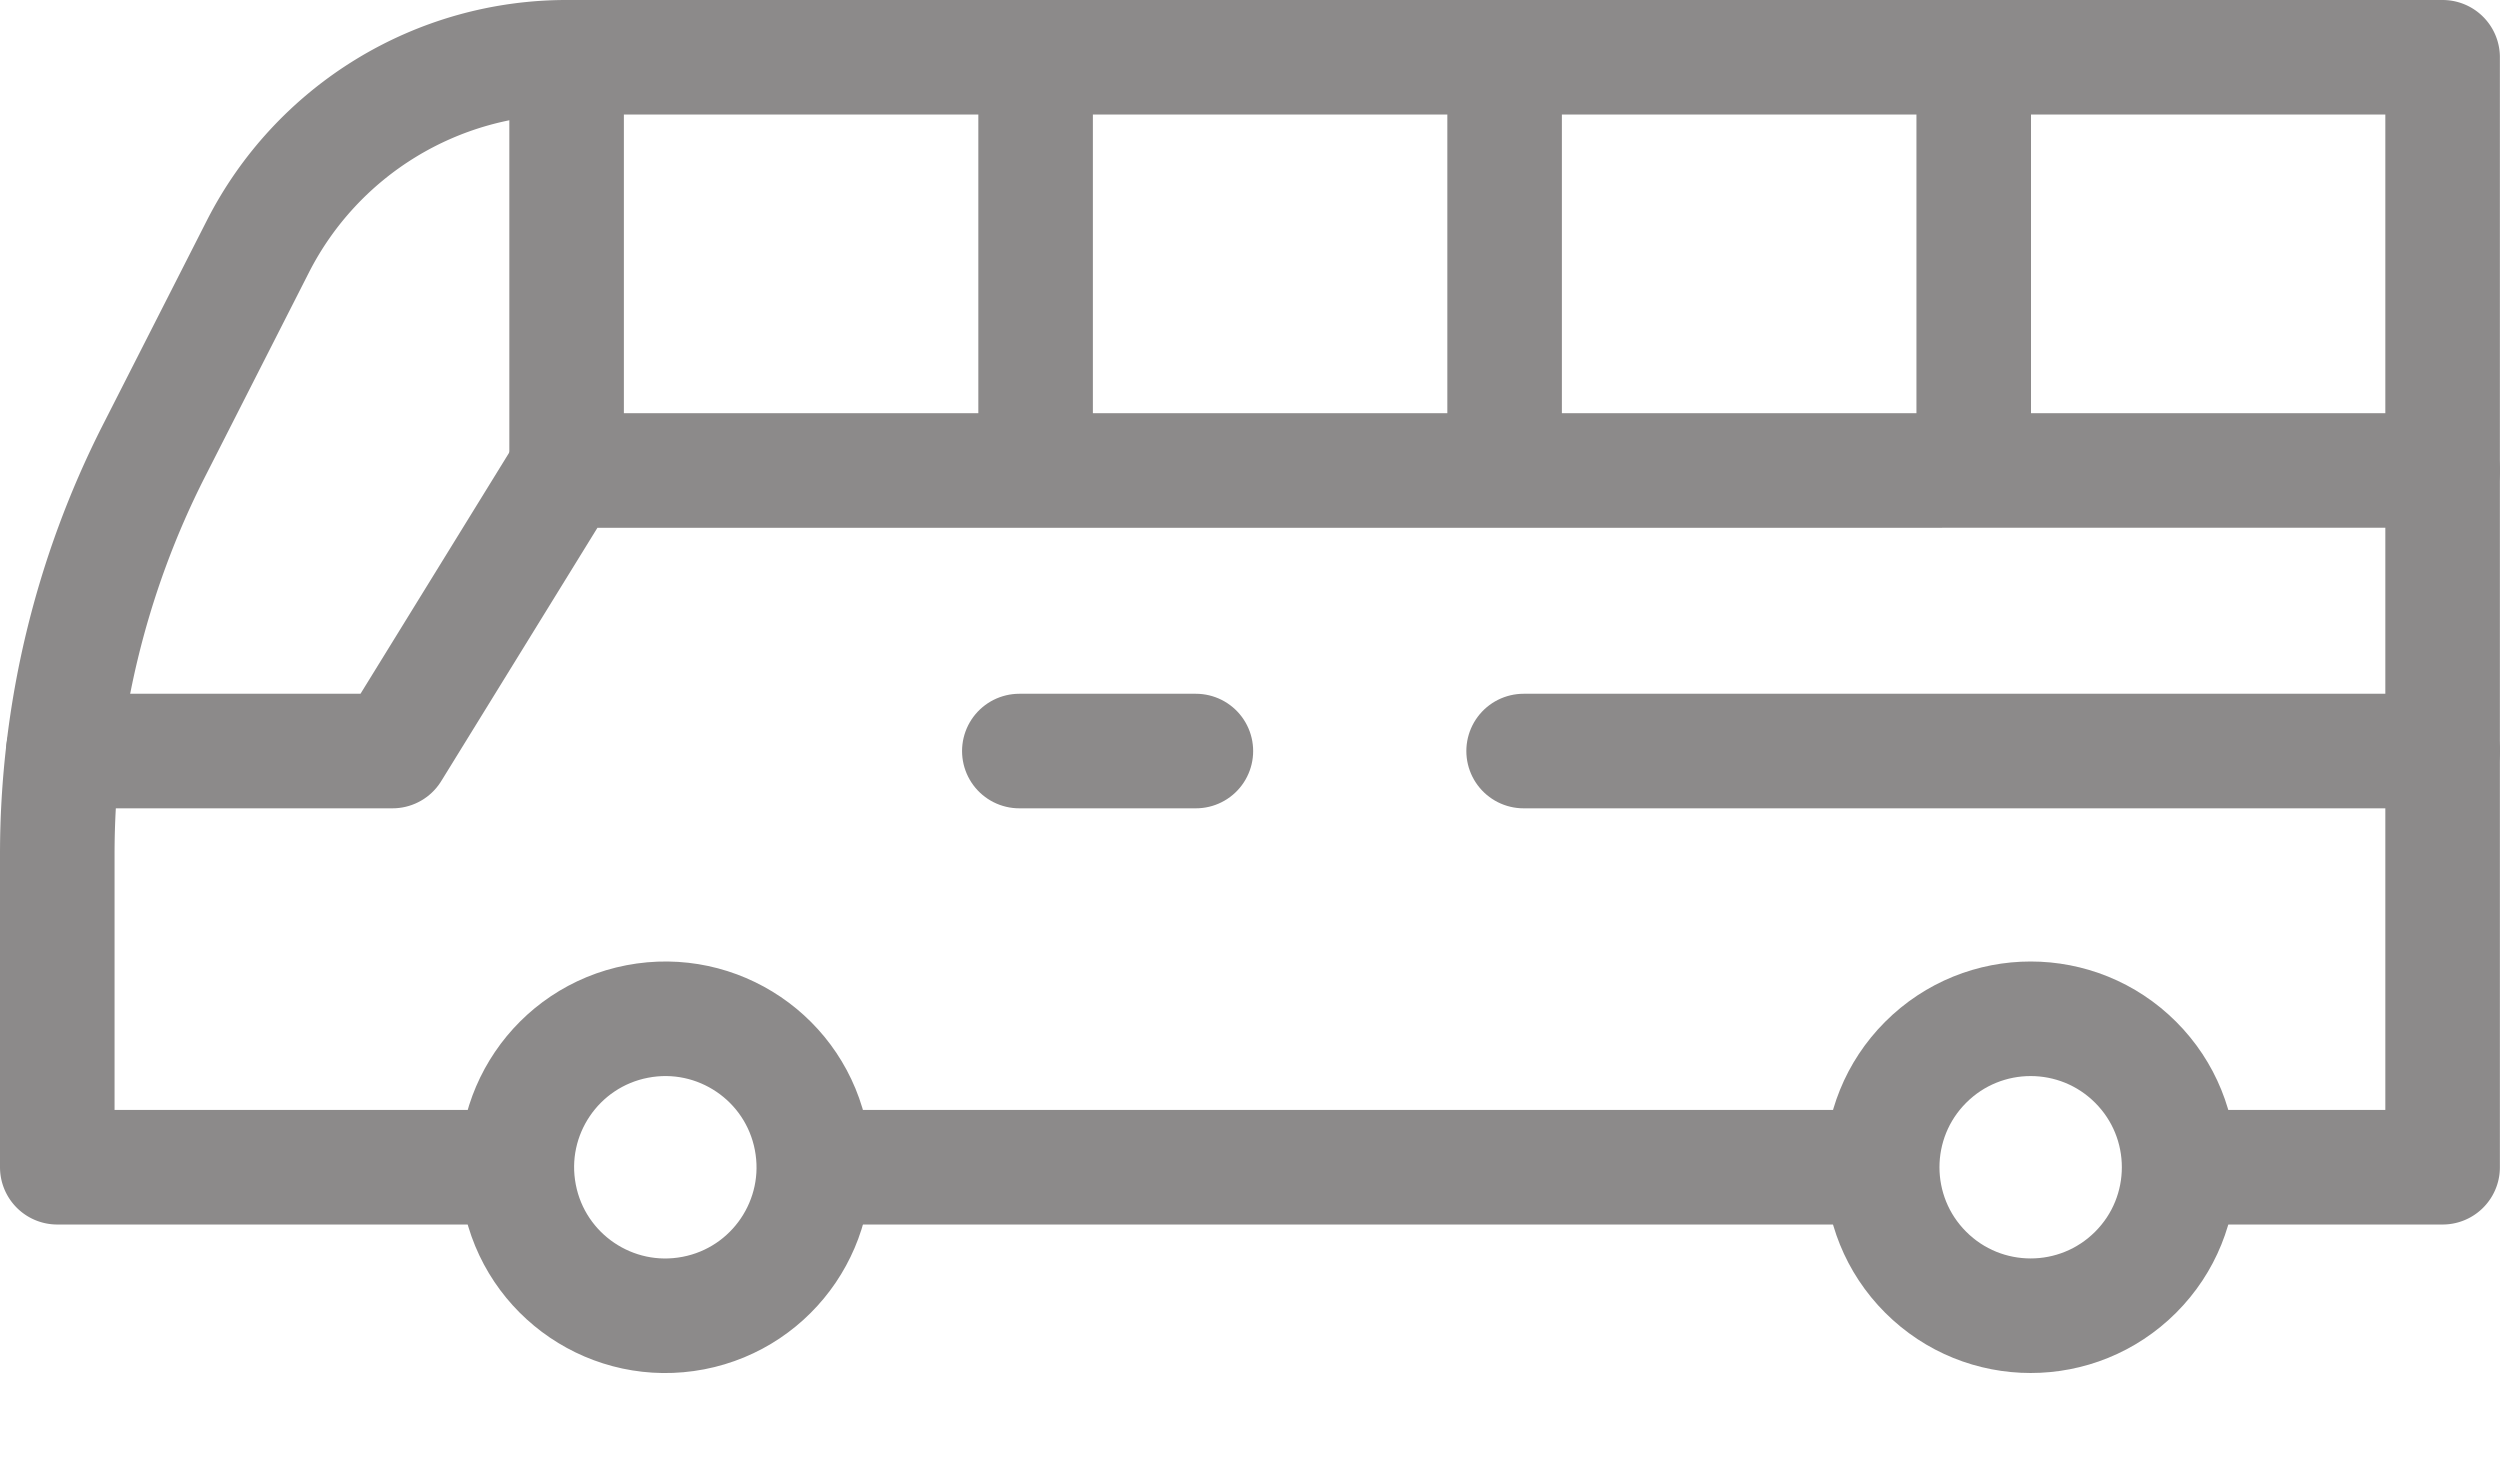
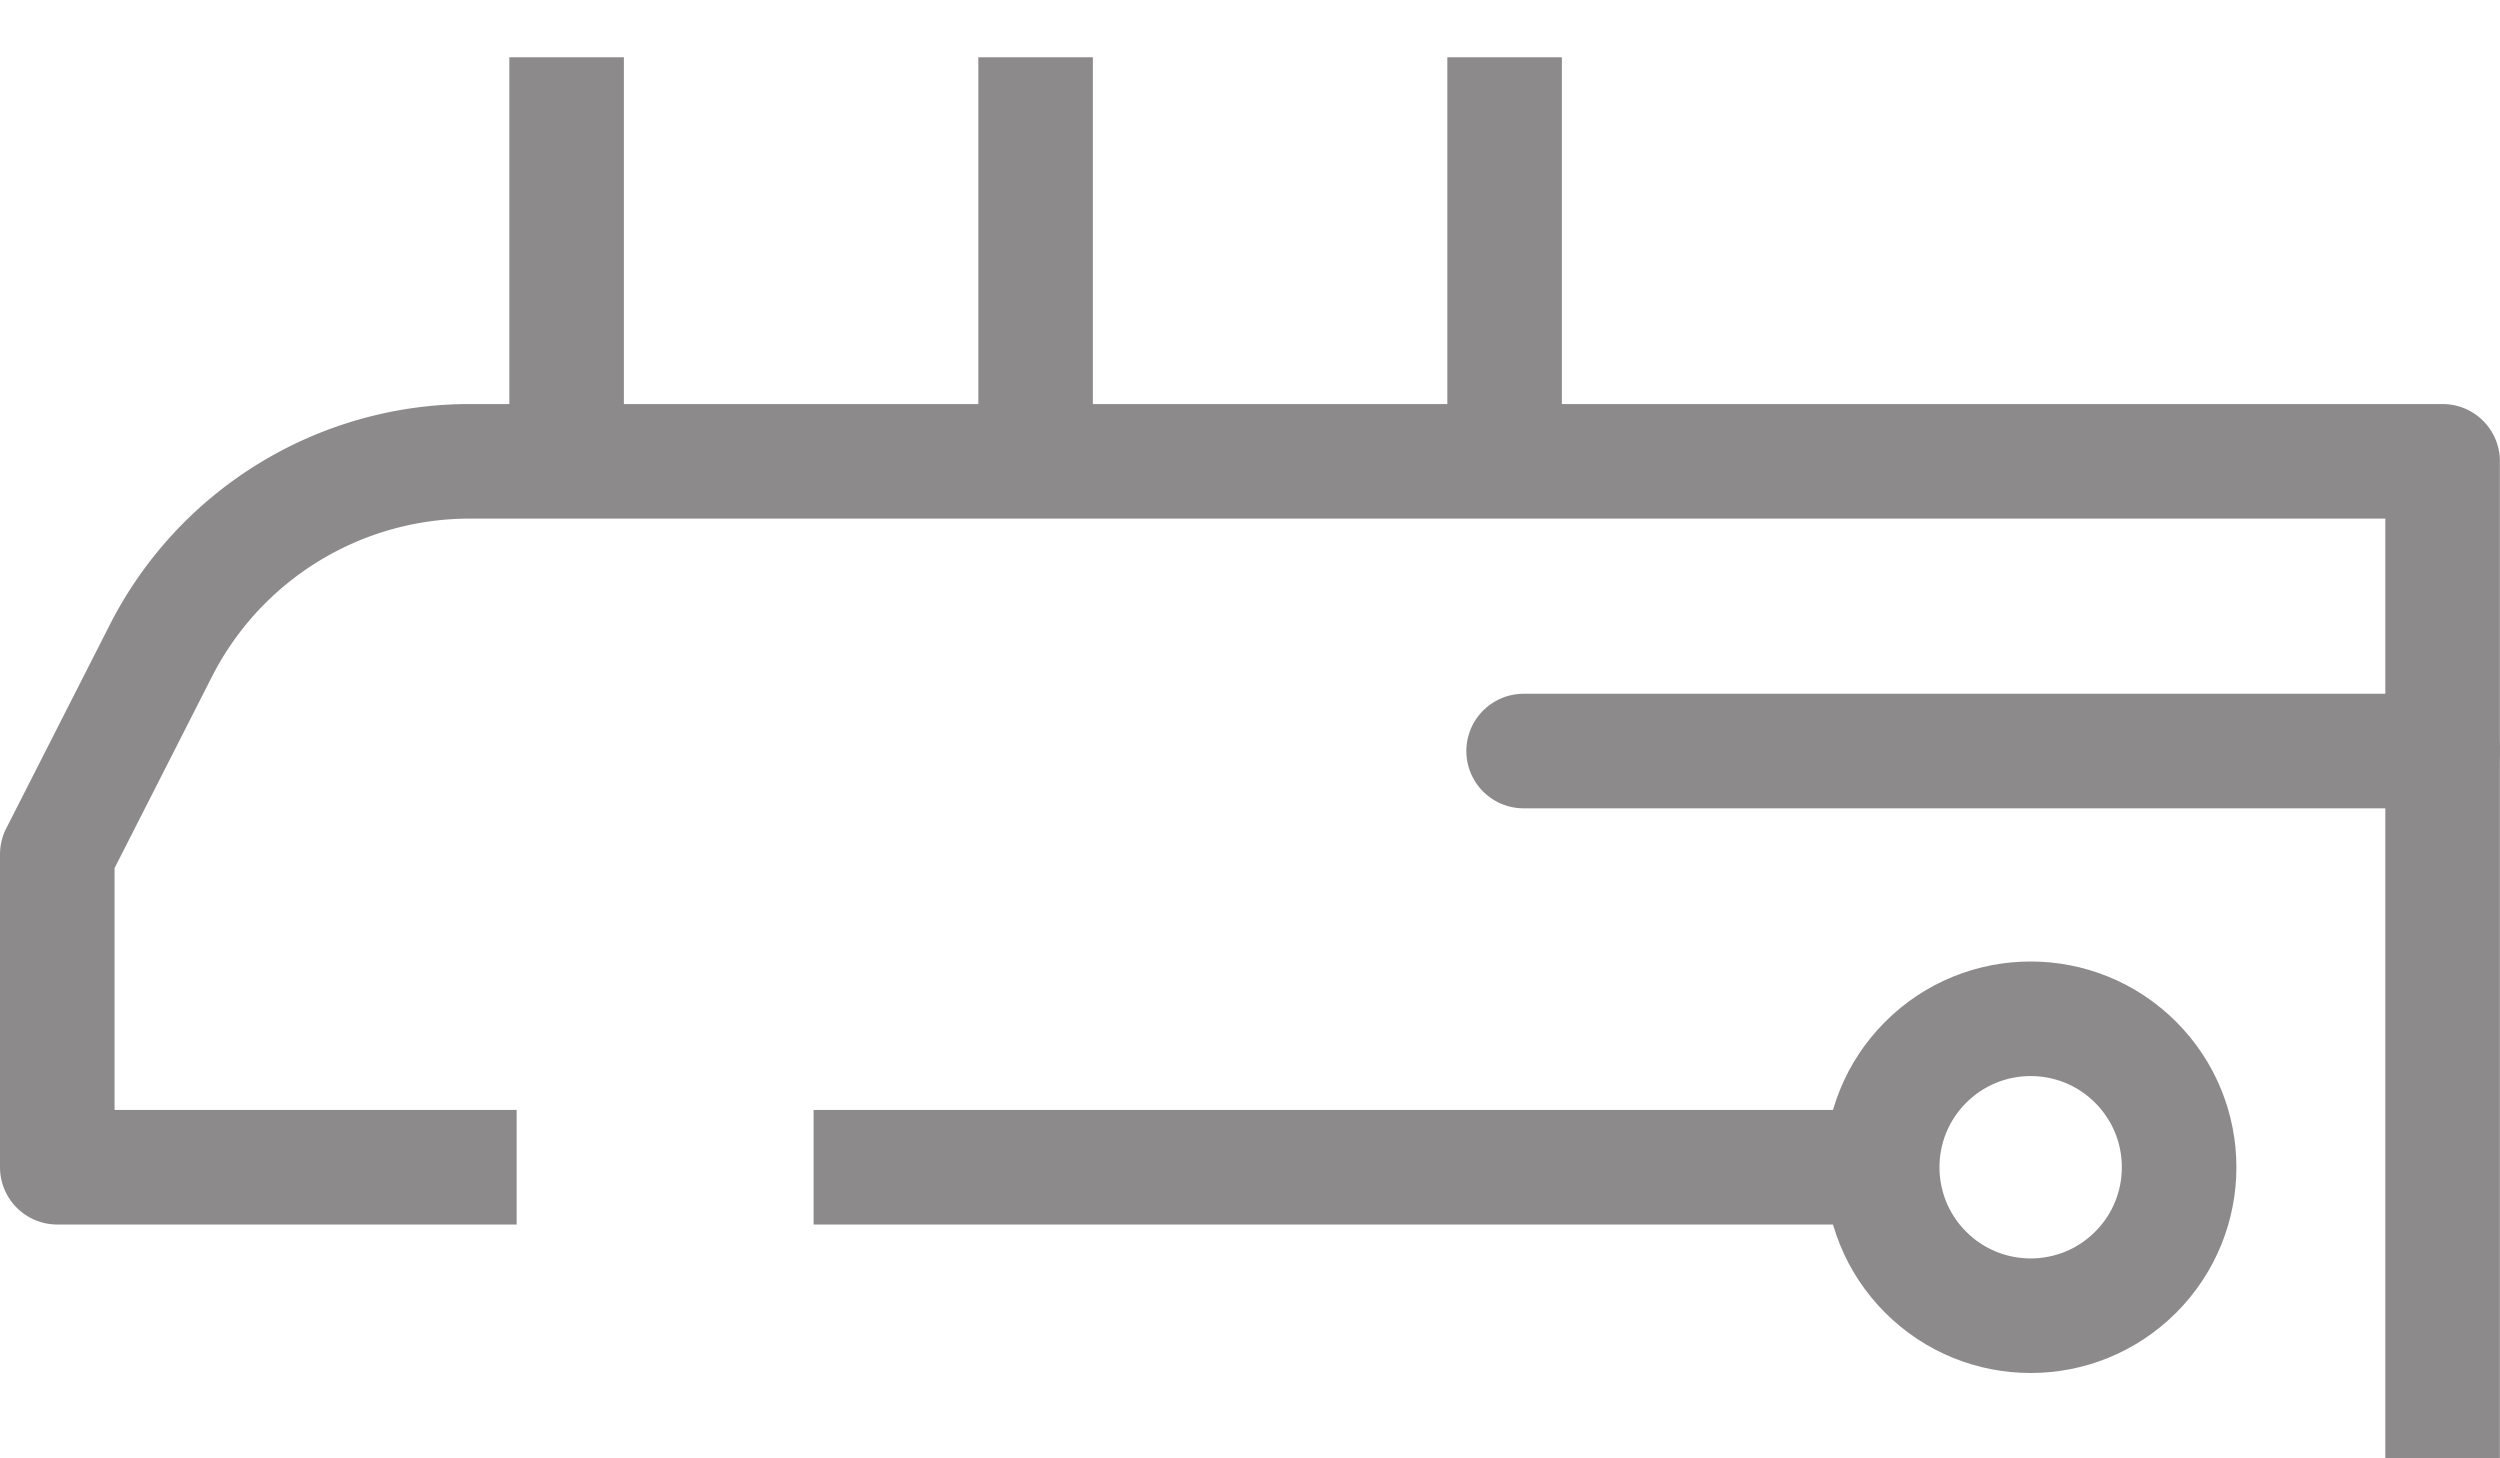
<svg xmlns="http://www.w3.org/2000/svg" width="21.823" height="12.729" viewBox="0 0 21.823 12.729">
  <g id="Shuttle-Service" transform="translate(-10.5 -126.249)">
    <g id="Group_52769" data-name="Group 52769" transform="translate(15.446 126.749)">
      <line id="Line_43" data-name="Line 43" y2="3.607" transform="translate(0 0)" fill="none" stroke="#8c8a8a" stroke-linejoin="round" stroke-miterlimit="10" stroke-width="1" />
      <line id="Line_44" data-name="Line 44" y2="3.607" transform="translate(4.094 0)" fill="none" stroke="#8c8a8a" stroke-linejoin="round" stroke-miterlimit="10" stroke-width="1" />
      <line id="Line_45" data-name="Line 45" y2="3.607" transform="translate(8.188 0)" fill="none" stroke="#8c8a8a" stroke-linejoin="round" stroke-miterlimit="10" stroke-width="1" />
-       <line id="Line_46" data-name="Line 46" y2="3.607" transform="translate(12.283 0)" fill="none" stroke="#8c8a8a" stroke-linejoin="round" stroke-miterlimit="10" stroke-width="1" />
    </g>
-     <path id="Path_140643" data-name="Path 140643" d="M11,214.08h2.873l1.51-2.449H31.77" transform="translate(0.053 -81.275)" fill="none" stroke="#8c8a8a" stroke-linecap="round" stroke-linejoin="round" stroke-miterlimit="22.926" stroke-width="1" />
    <g id="Group_52770" data-name="Group 52770" transform="translate(11 126.749)">
-       <path id="Path_140644" data-name="Path 140644" d="M15.022,136.439h-4.01v-2.731a7.776,7.776,0,0,1,.846-3.527l.905-1.779a3.024,3.024,0,0,1,2.7-1.652H31.834v9.689h-2.3" transform="translate(-11.012 -126.75)" fill="none" stroke="#8c8a8a" stroke-linejoin="round" stroke-miterlimit="10" stroke-width="1" />
+       <path id="Path_140644" data-name="Path 140644" d="M15.022,136.439h-4.01v-2.731l.905-1.779a3.024,3.024,0,0,1,2.7-1.652H31.834v9.689h-2.3" transform="translate(-11.012 -126.75)" fill="none" stroke="#8c8a8a" stroke-linejoin="round" stroke-miterlimit="10" stroke-width="1" />
      <line id="Line_47" data-name="Line 47" x1="9.327" transform="translate(6.602 9.689)" fill="none" stroke="#8c8a8a" stroke-linejoin="round" stroke-miterlimit="10" stroke-width="1" />
    </g>
    <g id="Group_52771" data-name="Group 52771" transform="translate(19.398 132.805)">
-       <line id="Line_48" data-name="Line 48" x2="1.541" transform="translate(0)" fill="none" stroke="#8c8a8a" stroke-linecap="round" stroke-linejoin="round" stroke-miterlimit="10" stroke-width="1" />
      <line id="Line_49" data-name="Line 49" x2="8.023" transform="translate(4.402)" fill="none" stroke="#8c8a8a" stroke-linecap="round" stroke-linejoin="round" stroke-miterlimit="10" stroke-width="1" />
    </g>
    <g id="Group_52772" data-name="Group 52772" transform="translate(14.789 134.605)">
-       <ellipse id="Ellipse_9590" data-name="Ellipse 9590" cx="1.296" cy="1.296" rx="1.296" ry="1.296" transform="matrix(-0.189, -0.982, 0.982, -0.189, 0.491, 3.351)" fill="none" stroke="#8c8a8a" stroke-linecap="round" stroke-linejoin="round" stroke-miterlimit="10" stroke-width="1" />
      <circle id="Ellipse_9591" data-name="Ellipse 9591" cx="1.296" cy="1.296" r="1.296" transform="translate(13.437 3.666) rotate(-135)" fill="none" stroke="#8c8a8a" stroke-linecap="round" stroke-linejoin="round" stroke-miterlimit="10" stroke-width="1" />
    </g>
  </g>
</svg>